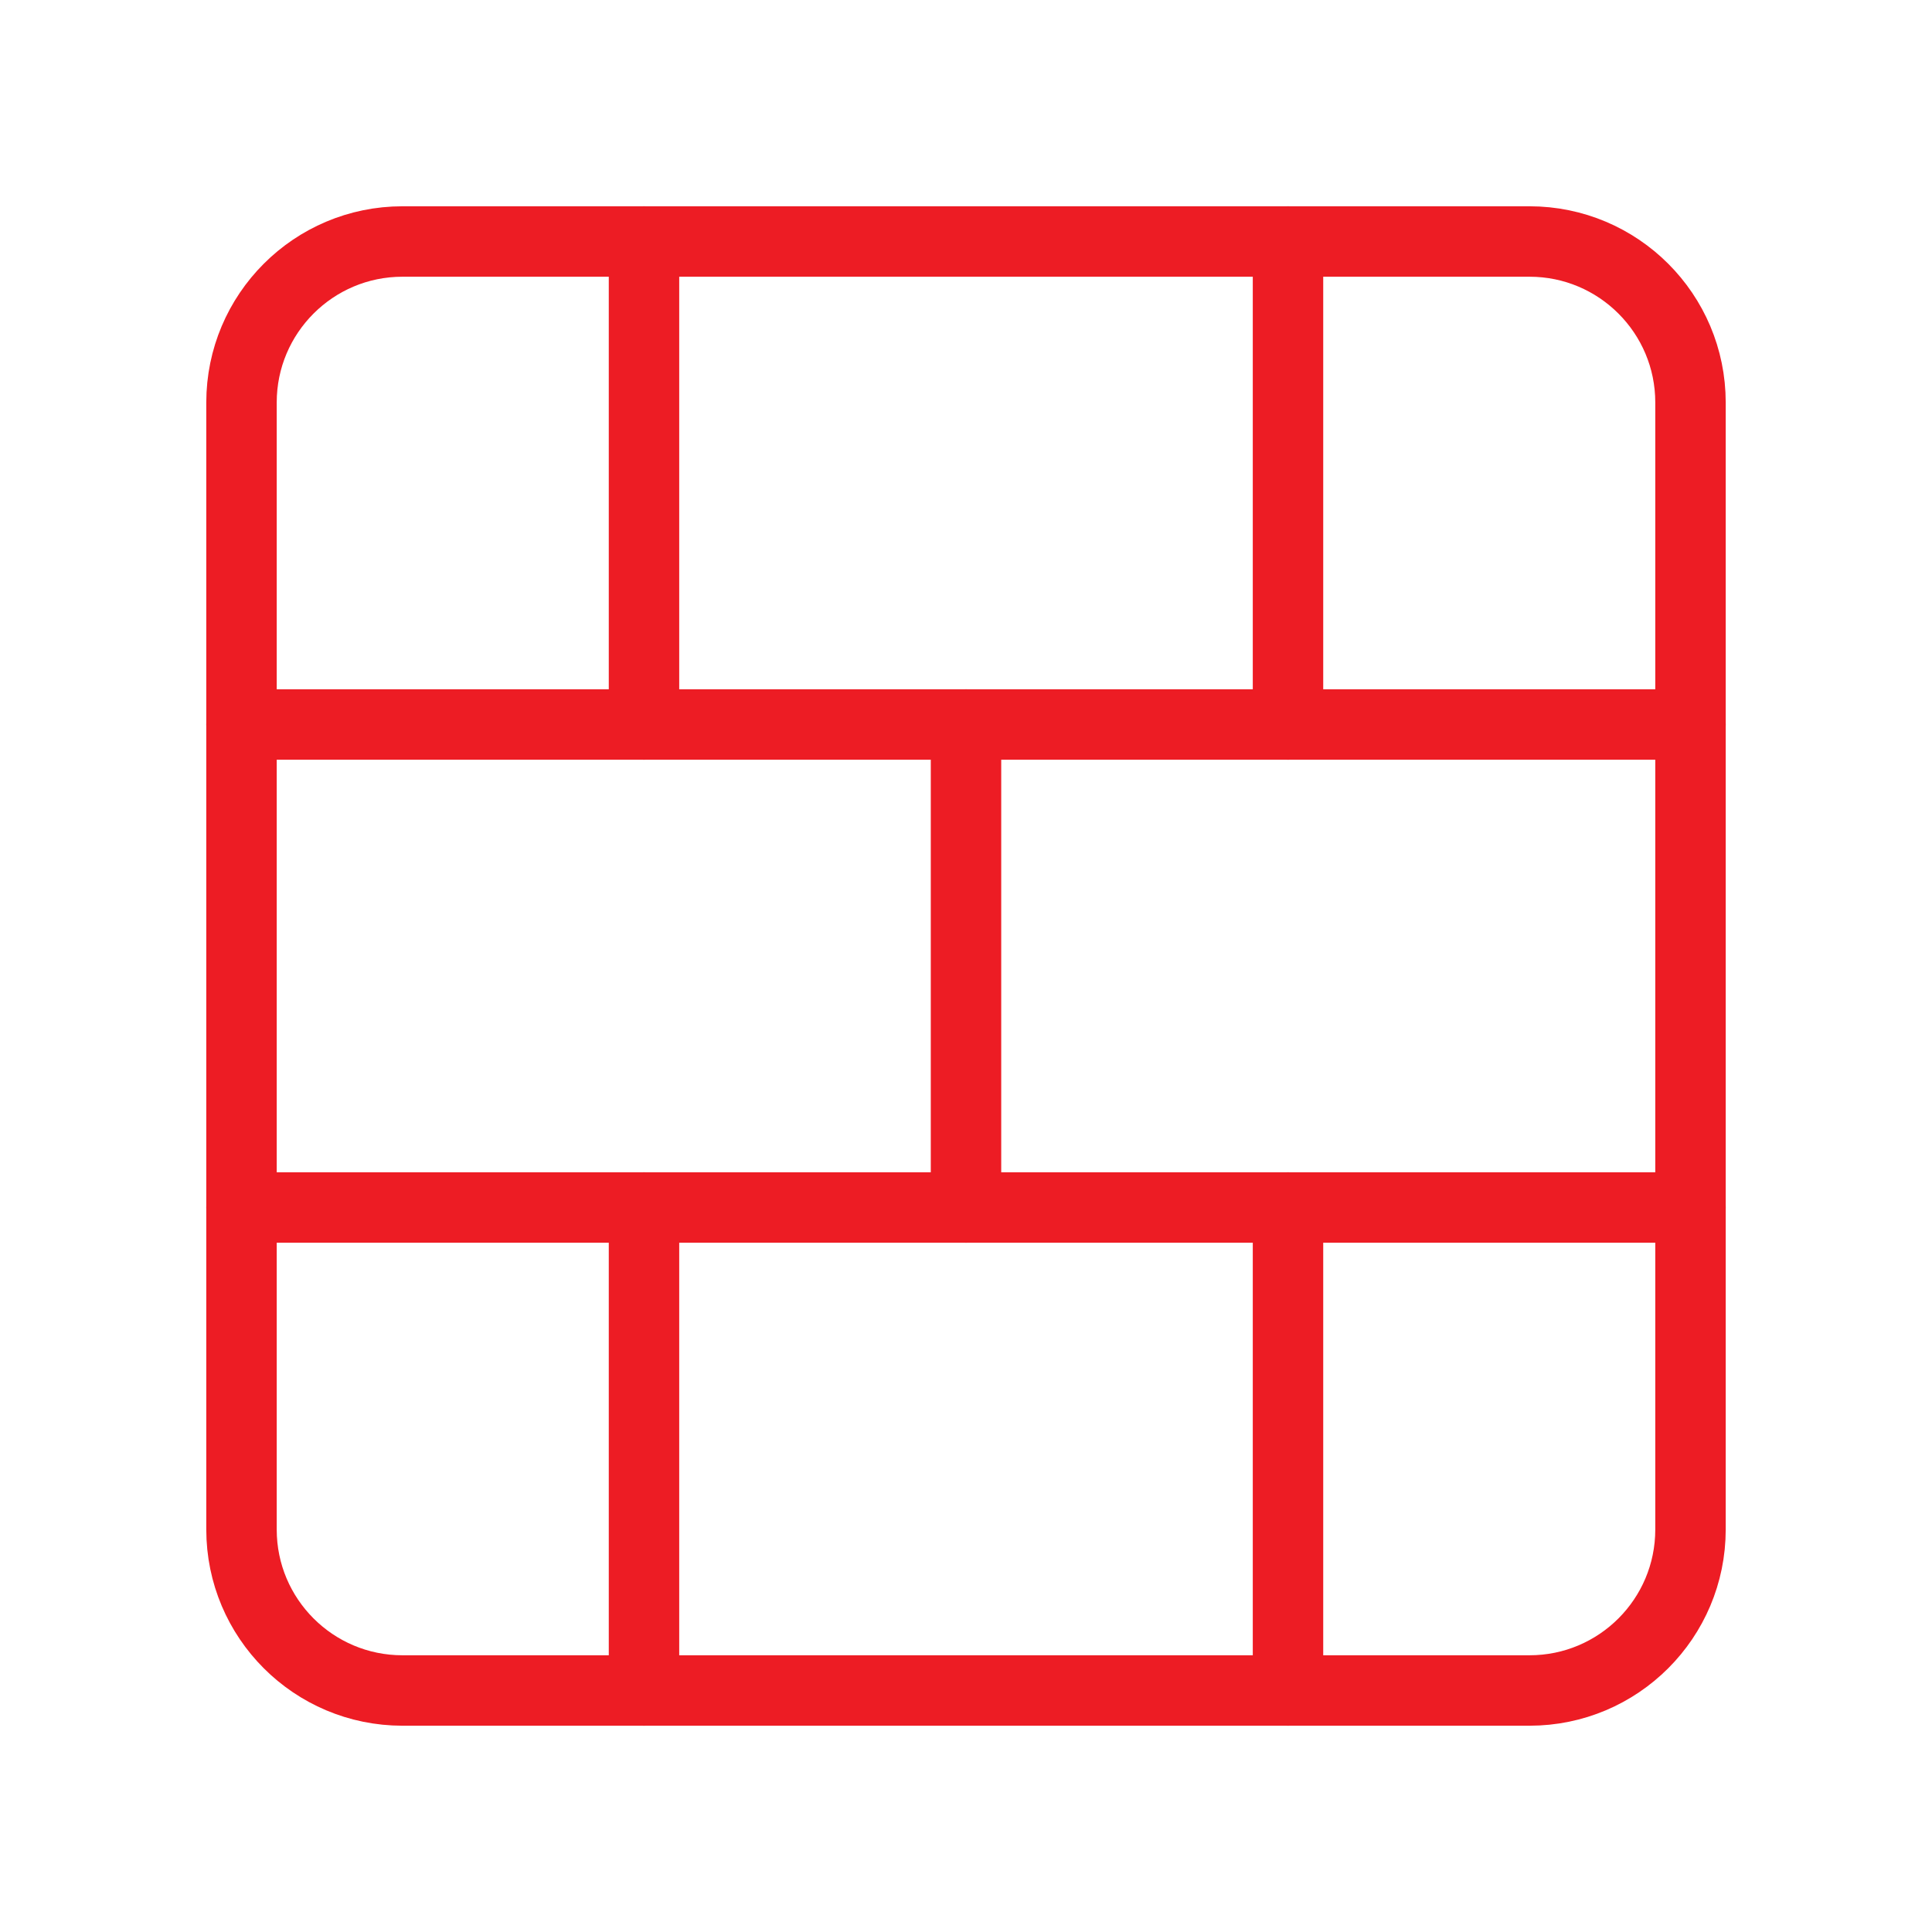
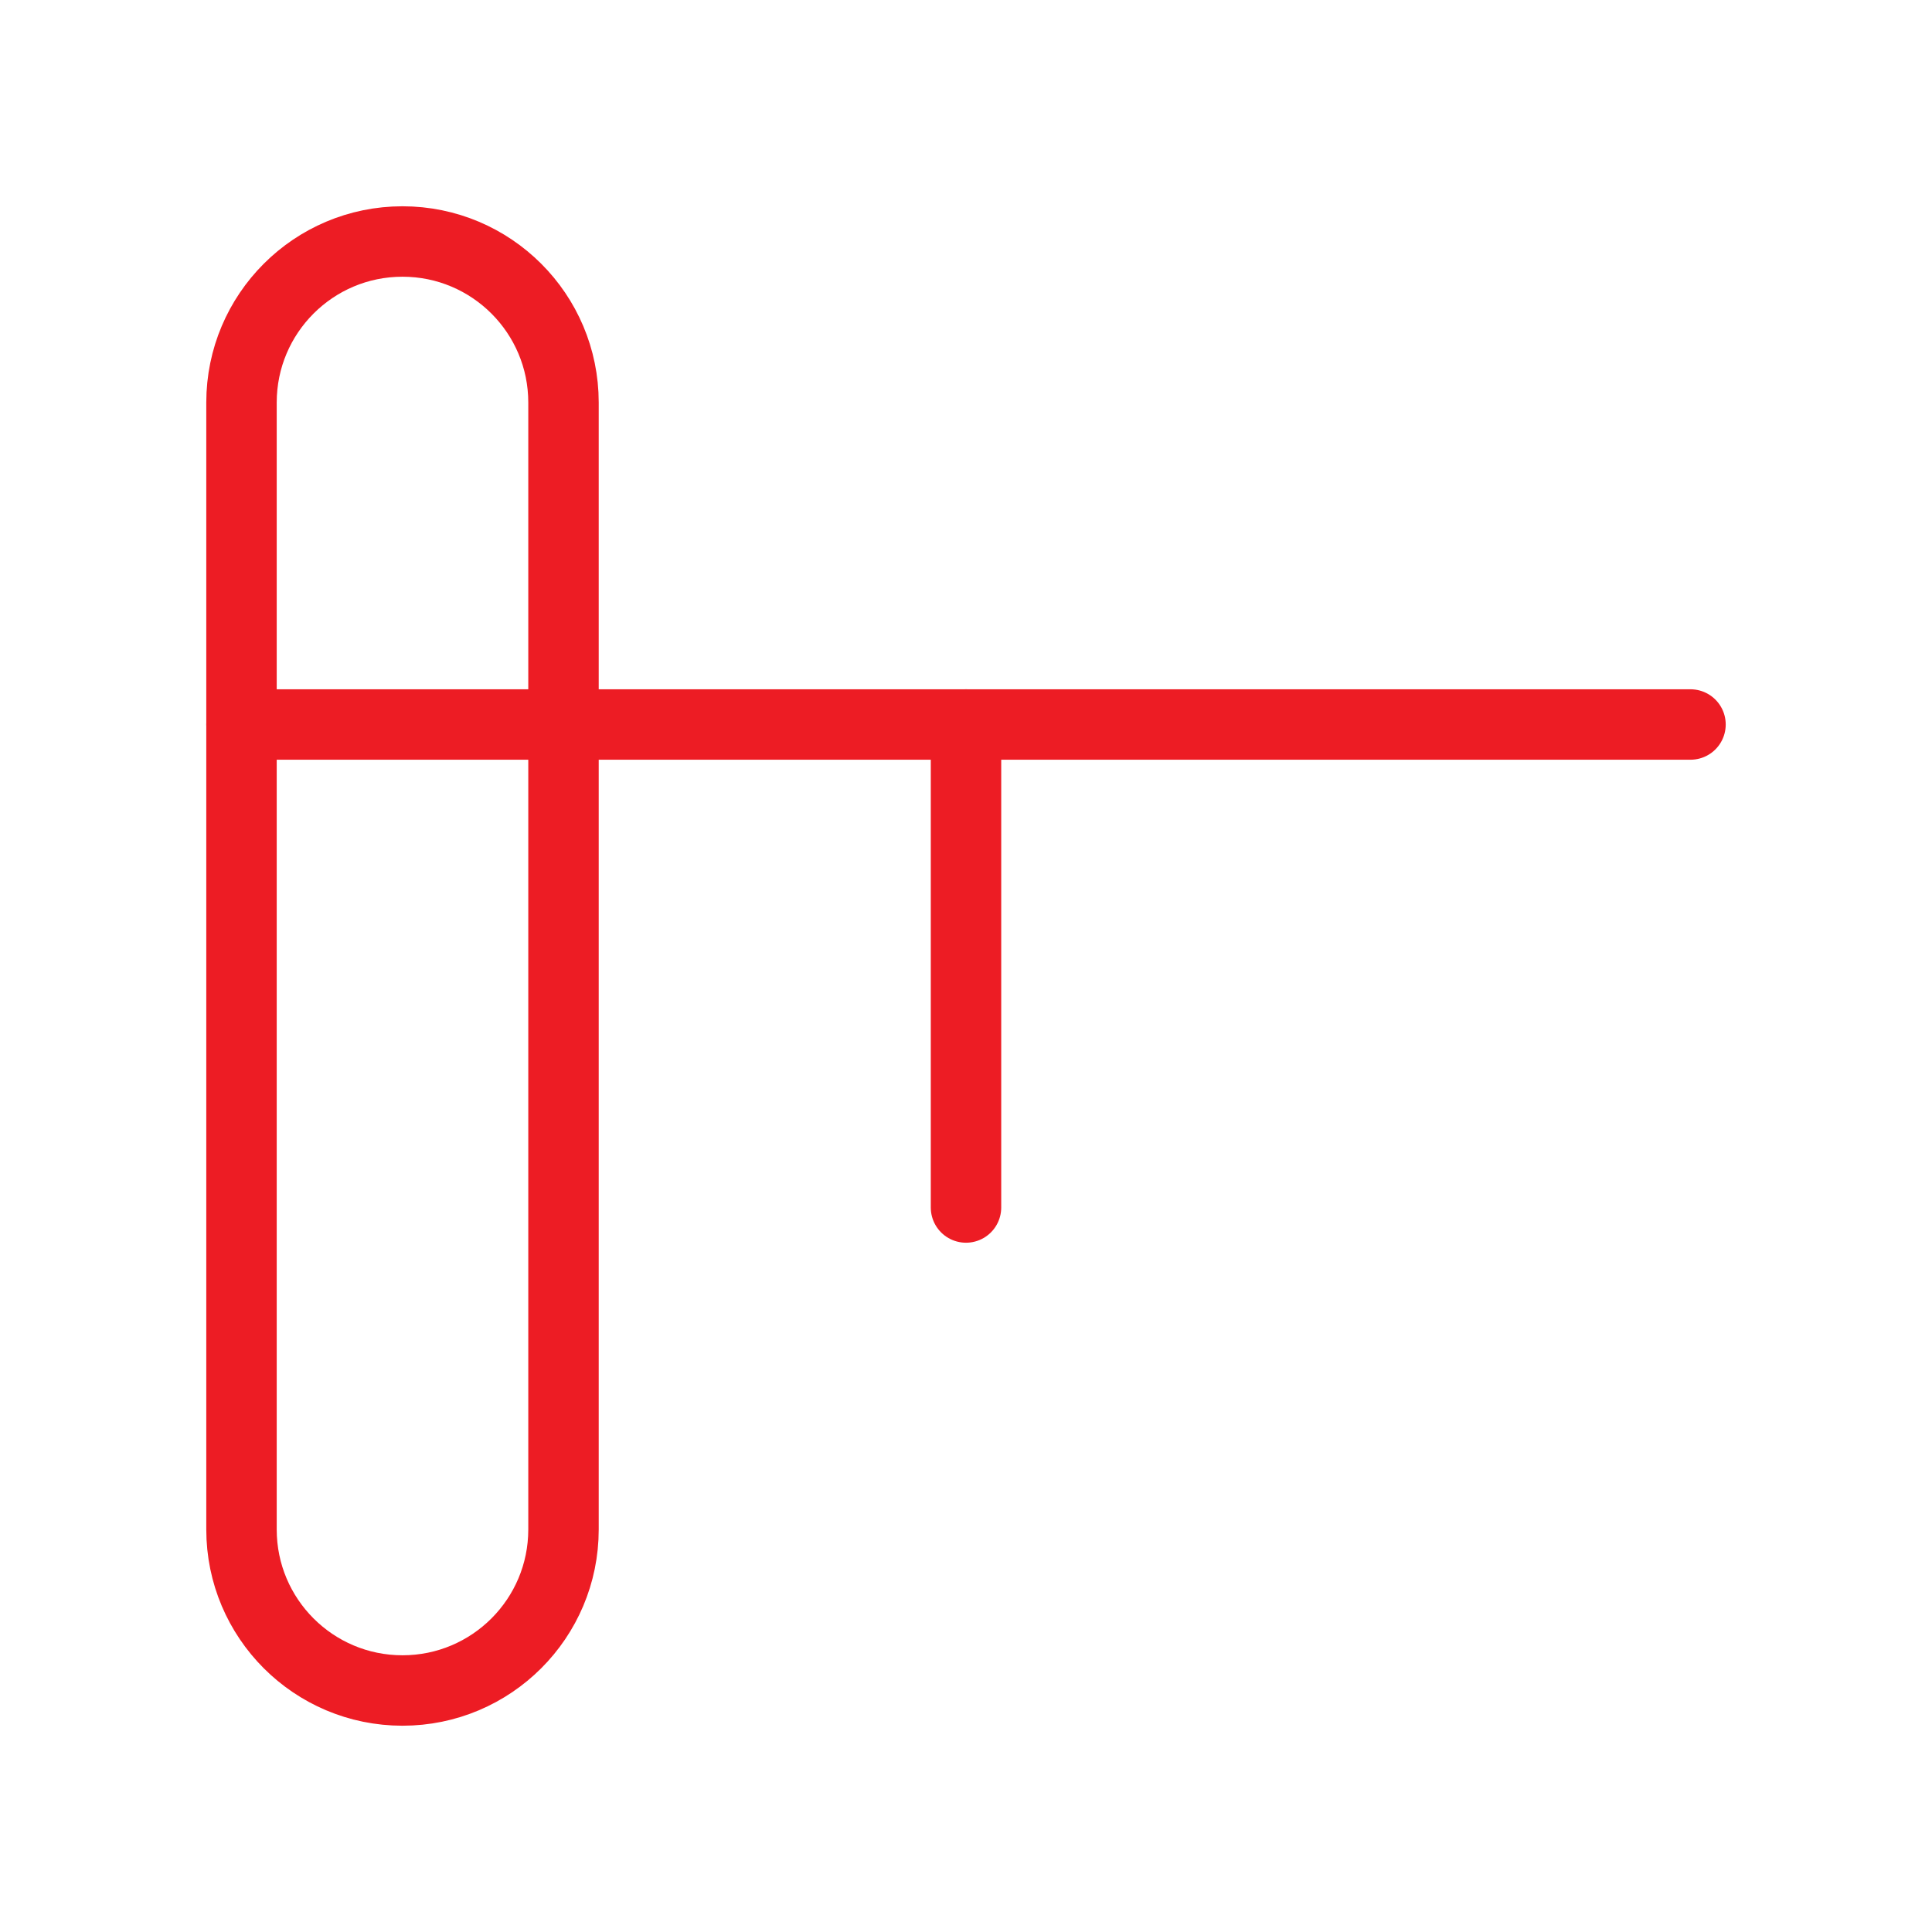
<svg xmlns="http://www.w3.org/2000/svg" version="1.1" id="Layer_1" x="0px" y="0px" width="48px" height="48px" viewBox="0 0 48 48" enable-background="new 0 0 48 48" xml:space="preserve">
-   <path fill="none" stroke="#ED1C24" stroke-width="1.75" stroke-linecap="round" stroke-linejoin="round" d="M10,6h28  c2.209,0,4,1.791,4,4v28c0,2.209-1.791,4-4,4H10c-2.209,0-4-1.791-4-4V10C6,7.791,7.791,6,10,6z" />
+   <path fill="none" stroke="#ED1C24" stroke-width="1.75" stroke-linecap="round" stroke-linejoin="round" d="M10,6c2.209,0,4,1.791,4,4v28c0,2.209-1.791,4-4,4H10c-2.209,0-4-1.791-4-4V10C6,7.791,7.791,6,10,6z" />
  <path fill="none" stroke="#ED1C24" stroke-width="1.75" stroke-linecap="round" stroke-linejoin="round" d="M24,18v12" />
-   <path fill="none" stroke="#ED1C24" stroke-width="1.75" stroke-linecap="round" stroke-linejoin="round" d="M32,30v12" />
-   <path fill="none" stroke="#ED1C24" stroke-width="1.75" stroke-linecap="round" stroke-linejoin="round" d="M32,6v12" />
-   <path fill="none" stroke="#ED1C24" stroke-width="1.75" stroke-linecap="round" stroke-linejoin="round" d="M6,30h36" />
  <path fill="none" stroke="#ED1C24" stroke-width="1.75" stroke-linecap="round" stroke-linejoin="round" d="M6,18h36" />
-   <path fill="none" stroke="#ED1C24" stroke-width="1.75" stroke-linecap="round" stroke-linejoin="round" d="M16,30v12" />
-   <path fill="none" stroke="#ED1C24" stroke-width="1.75" stroke-linecap="round" stroke-linejoin="round" d="M16,6v12" />
</svg>